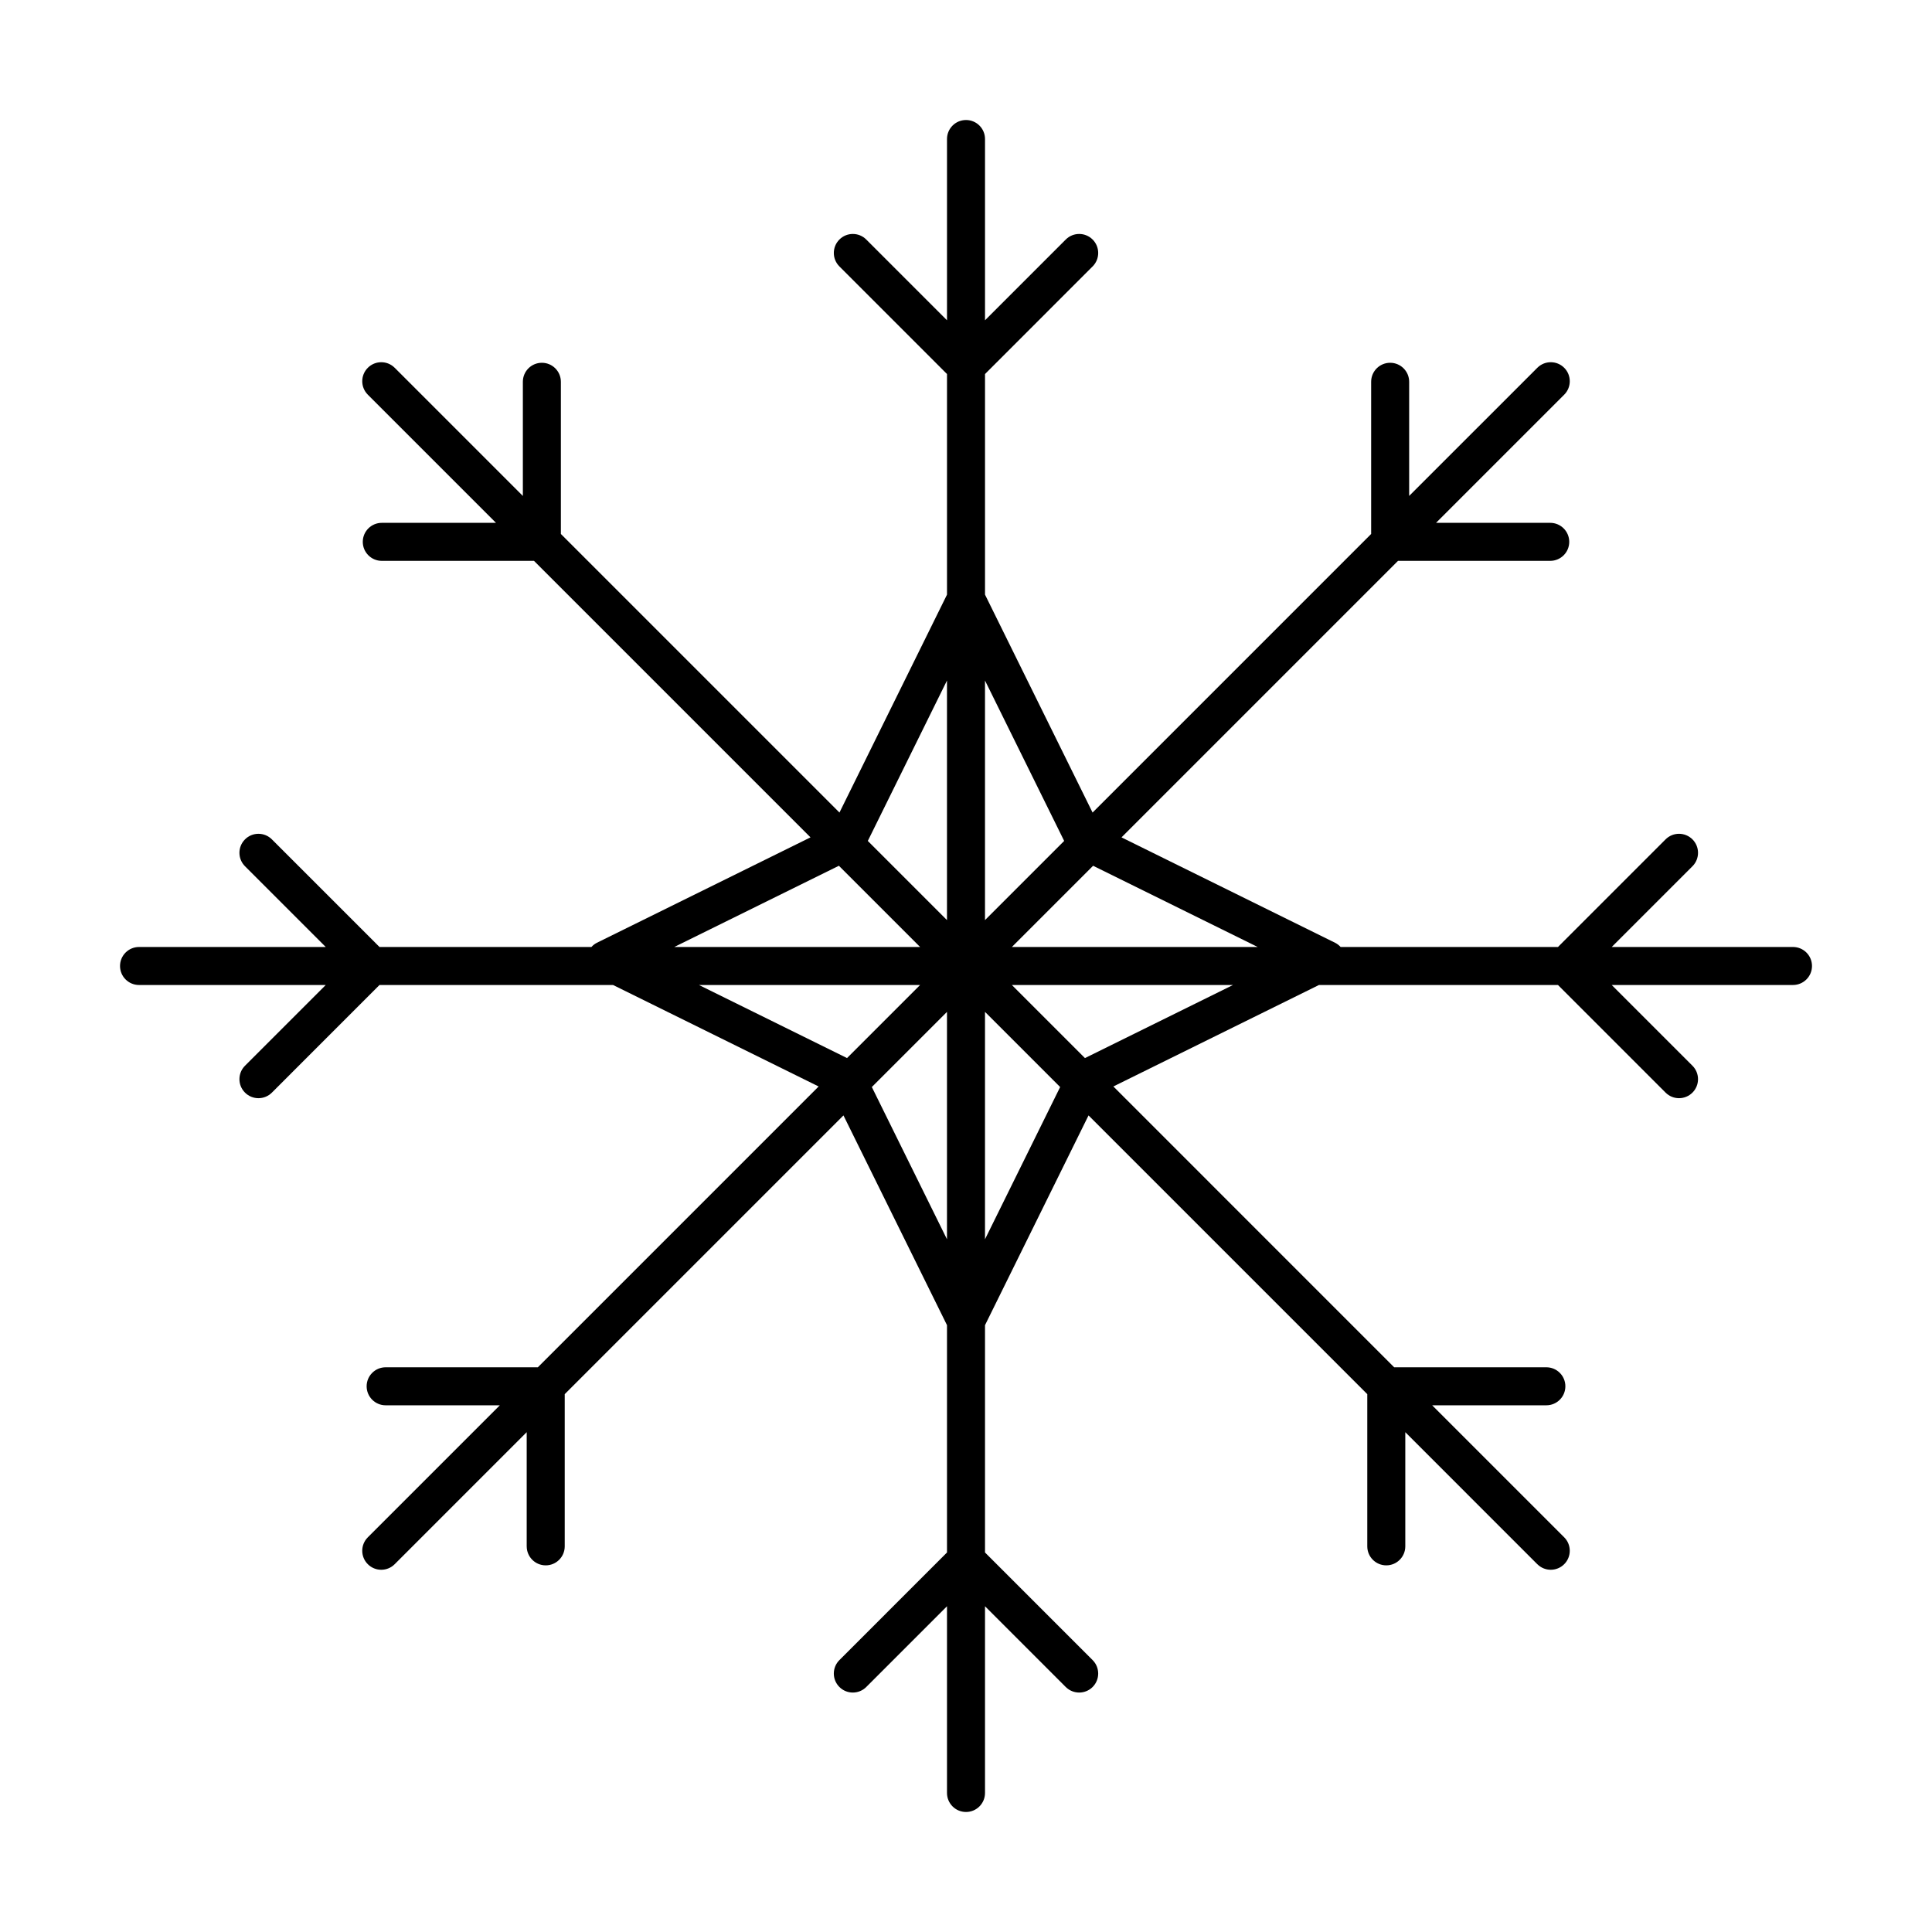
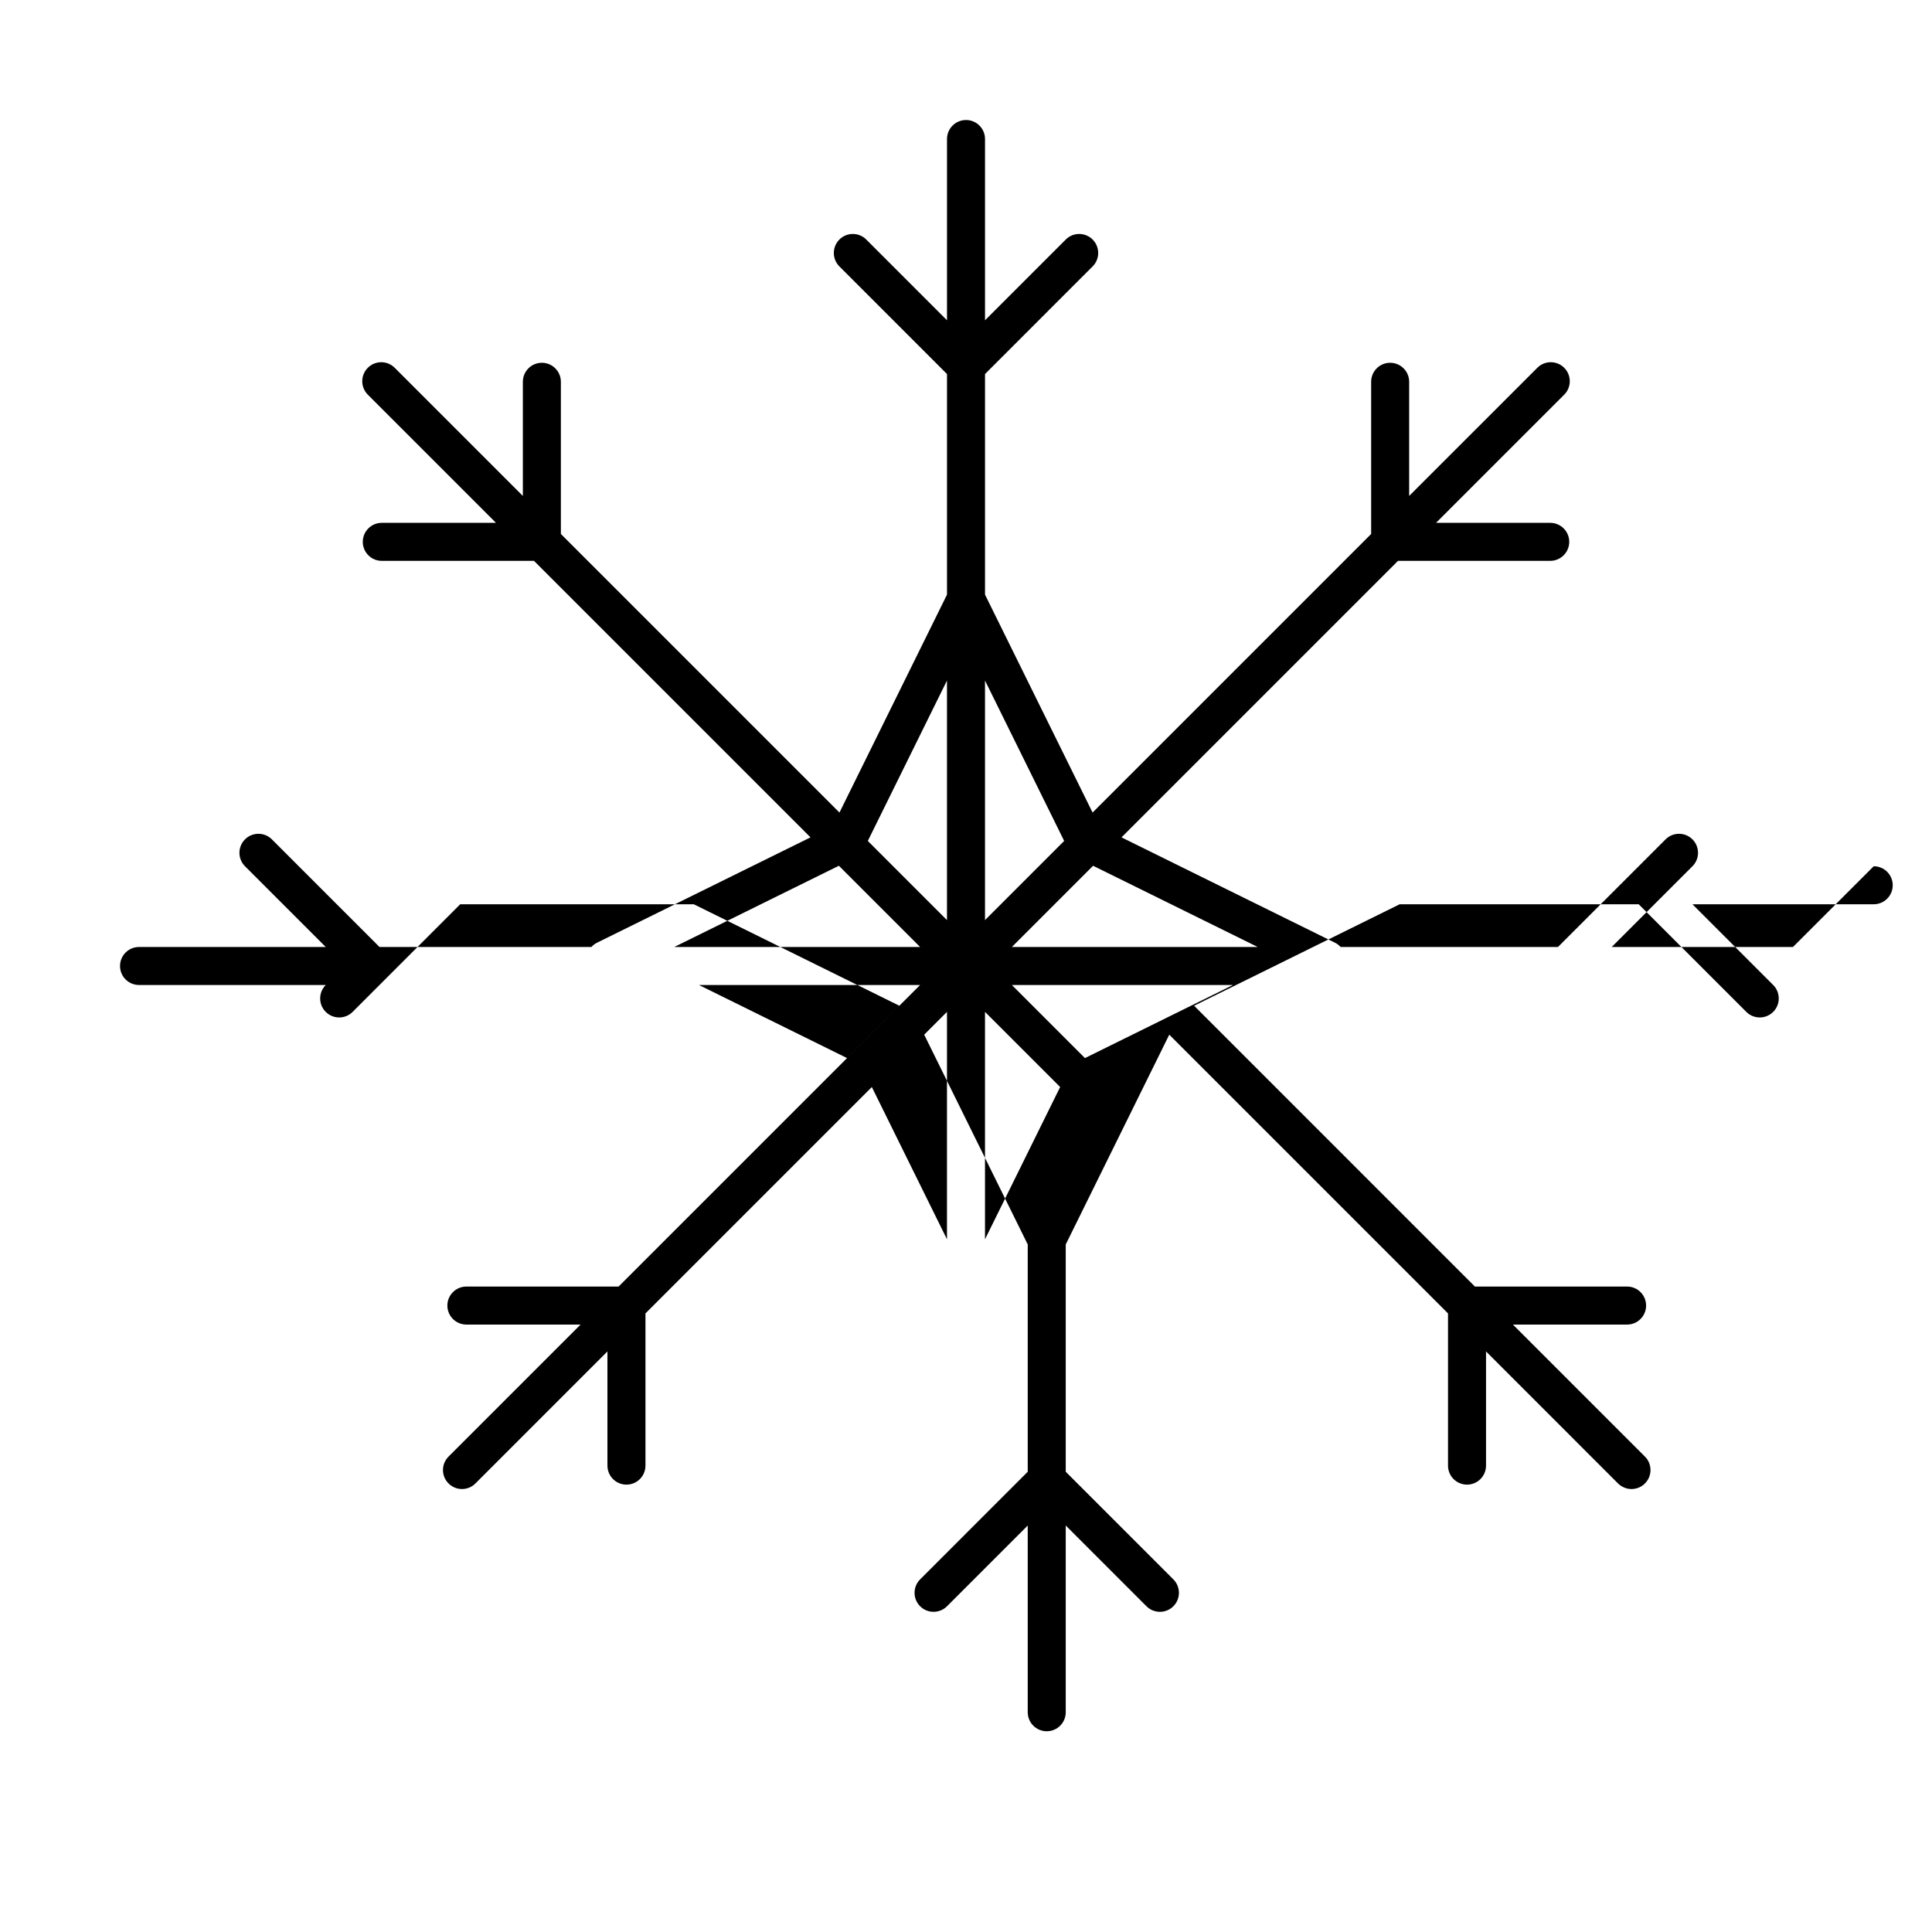
<svg xmlns="http://www.w3.org/2000/svg" fill="#000000" width="800px" height="800px" version="1.1" viewBox="144 144 512 512">
-   <path d="m619.16 394.96h-48.035l21.391-21.395h0.004c1.965-1.969 1.965-5.156 0-7.125-1.969-1.969-5.16-1.969-7.125 0l-28.516 28.52h-57.605c-0.402-0.449-0.883-0.82-1.418-1.094l-56.645-27.953 73.277-73.281h40.336c2.785 0 5.039-2.254 5.039-5.035 0-2.785-2.254-5.039-5.039-5.039h-30.258l33.965-33.965c1.965-1.969 1.965-5.16 0-7.125-1.969-1.969-5.156-1.969-7.125 0l-33.965 33.961v-30.25c0-2.785-2.254-5.039-5.035-5.039-2.785 0-5.039 2.254-5.039 5.039v40.328l-73.824 73.828-28.504-57.75v-58.461l28.516-28.52h0.004c1.965-1.969 1.965-5.156 0-7.125-1.969-1.969-5.16-1.969-7.125 0l-21.395 21.395v-48.035c0-2.781-2.254-5.035-5.035-5.035-2.785 0-5.039 2.254-5.039 5.035v48.035l-21.395-21.395c-1.965-1.969-5.156-1.969-7.121 0-1.969 1.969-1.969 5.156 0 7.125l28.516 28.52v58.461l-28.5 57.75-73.828-73.828v-40.328c0-2.785-2.254-5.039-5.035-5.039-2.785 0-5.039 2.254-5.039 5.039v30.254l-33.961-33.965h-0.004c-1.965-1.969-5.156-1.969-7.121 0-1.969 1.965-1.969 5.156 0 7.125l33.965 33.965h-30.262c-2.781 0-5.039 2.254-5.039 5.039 0 2.781 2.258 5.035 5.039 5.035h40.336l73.277 73.277-56.645 27.953v0.004c-0.535 0.273-1.016 0.645-1.414 1.094h-56.164l-28.52-28.52h0.004c-1.969-1.969-5.16-1.969-7.125 0-1.969 1.969-1.969 5.156 0 7.125l21.395 21.395h-49.48c-2.781 0-5.035 2.254-5.035 5.039 0 2.781 2.254 5.035 5.035 5.035h49.477l-21.395 21.395h0.004c-1.969 1.969-1.969 5.16 0 7.125 1.965 1.969 5.156 1.969 7.125 0l28.516-28.52h61.898l54.48 26.891-74.414 74.418h-40.332c-2.781 0-5.039 2.254-5.039 5.035 0 2.785 2.258 5.039 5.039 5.039h30.258l-34.984 34.984v0.004c-1.969 1.965-1.969 5.156 0 7.121 1.965 1.969 5.156 1.969 7.121 0l34.984-34.988v30.258h0.004c0 2.785 2.254 5.039 5.039 5.039 2.781 0 5.035-2.254 5.035-5.039v-40.332l73.867-73.867 27.438 55.586v60.242l-28.516 28.52c-1.969 1.969-1.969 5.156 0 7.125 1.965 1.965 5.156 1.965 7.121 0l21.395-21.395v49.48c0 2.781 2.254 5.039 5.039 5.039 2.781 0 5.035-2.258 5.035-5.039v-49.48l21.391 21.395h0.004c1.965 1.965 5.156 1.965 7.125 0 1.965-1.969 1.965-5.156 0-7.125l-28.52-28.52v-60.242l27.434-55.586 73.871 73.867v40.332c0 2.785 2.254 5.039 5.039 5.039 2.781 0 5.035-2.254 5.035-5.039v-30.254l34.984 34.988 0.004-0.004c1.969 1.969 5.156 1.969 7.125 0 1.965-1.965 1.965-5.156 0-7.121l-34.984-34.984h30.258l-0.004-0.004c2.785 0 5.039-2.254 5.039-5.039 0-2.781-2.254-5.035-5.039-5.035h-40.332l-74.414-74.418 54.48-26.891h63.344l28.516 28.52c1.965 1.969 5.156 1.969 7.125 0 1.965-1.965 1.965-5.156 0-7.125l-21.395-21.395h48.035c2.781 0 5.039-2.254 5.039-5.035 0-2.785-2.258-5.039-5.039-5.039zm-141.86 0h-65.141l21.523-21.523zm-51.285-28.105-20.98 20.98v-63.488zm-31.055 20.98-20.98-20.98 20.98-42.508zm-28.648-14.398 21.523 21.523h-65.141zm21.523 31.598-19.363 19.363-39.238-19.363zm-12.789 27.039 19.914-19.914v60.262zm29.988 40.348v-60.262l19.914 19.914zm26.488-48.02-19.363-19.367h58.602z" />
+   <path d="m619.16 394.96h-48.035l21.391-21.395h0.004c1.965-1.969 1.965-5.156 0-7.125-1.969-1.969-5.16-1.969-7.125 0l-28.516 28.52h-57.605c-0.402-0.449-0.883-0.82-1.418-1.094l-56.645-27.953 73.277-73.281h40.336c2.785 0 5.039-2.254 5.039-5.035 0-2.785-2.254-5.039-5.039-5.039h-30.258l33.965-33.965c1.965-1.969 1.965-5.16 0-7.125-1.969-1.969-5.156-1.969-7.125 0l-33.965 33.961v-30.25c0-2.785-2.254-5.039-5.035-5.039-2.785 0-5.039 2.254-5.039 5.039v40.328l-73.824 73.828-28.504-57.75v-58.461l28.516-28.52h0.004c1.965-1.969 1.965-5.156 0-7.125-1.969-1.969-5.16-1.969-7.125 0l-21.395 21.395v-48.035c0-2.781-2.254-5.035-5.035-5.035-2.785 0-5.039 2.254-5.039 5.035v48.035l-21.395-21.395c-1.965-1.969-5.156-1.969-7.121 0-1.969 1.969-1.969 5.156 0 7.125l28.516 28.52v58.461l-28.5 57.75-73.828-73.828v-40.328c0-2.785-2.254-5.039-5.035-5.039-2.785 0-5.039 2.254-5.039 5.039v30.254l-33.961-33.965h-0.004c-1.965-1.969-5.156-1.969-7.121 0-1.969 1.965-1.969 5.156 0 7.125l33.965 33.965h-30.262c-2.781 0-5.039 2.254-5.039 5.039 0 2.781 2.258 5.035 5.039 5.035h40.336l73.277 73.277-56.645 27.953v0.004c-0.535 0.273-1.016 0.645-1.414 1.094h-56.164l-28.52-28.52h0.004c-1.969-1.969-5.16-1.969-7.125 0-1.969 1.969-1.969 5.156 0 7.125l21.395 21.395h-49.48c-2.781 0-5.035 2.254-5.035 5.039 0 2.781 2.254 5.035 5.035 5.035h49.477h0.004c-1.969 1.969-1.969 5.16 0 7.125 1.965 1.969 5.156 1.969 7.125 0l28.516-28.52h61.898l54.48 26.891-74.414 74.418h-40.332c-2.781 0-5.039 2.254-5.039 5.035 0 2.785 2.258 5.039 5.039 5.039h30.258l-34.984 34.984v0.004c-1.969 1.965-1.969 5.156 0 7.121 1.965 1.969 5.156 1.969 7.121 0l34.984-34.988v30.258h0.004c0 2.785 2.254 5.039 5.039 5.039 2.781 0 5.035-2.254 5.035-5.039v-40.332l73.867-73.867 27.438 55.586v60.242l-28.516 28.52c-1.969 1.969-1.969 5.156 0 7.125 1.965 1.965 5.156 1.965 7.121 0l21.395-21.395v49.48c0 2.781 2.254 5.039 5.039 5.039 2.781 0 5.035-2.258 5.035-5.039v-49.48l21.391 21.395h0.004c1.965 1.965 5.156 1.965 7.125 0 1.965-1.969 1.965-5.156 0-7.125l-28.52-28.52v-60.242l27.434-55.586 73.871 73.867v40.332c0 2.785 2.254 5.039 5.039 5.039 2.781 0 5.035-2.254 5.035-5.039v-30.254l34.984 34.988 0.004-0.004c1.969 1.969 5.156 1.969 7.125 0 1.965-1.965 1.965-5.156 0-7.121l-34.984-34.984h30.258l-0.004-0.004c2.785 0 5.039-2.254 5.039-5.039 0-2.781-2.254-5.035-5.039-5.035h-40.332l-74.414-74.418 54.48-26.891h63.344l28.516 28.52c1.965 1.969 5.156 1.969 7.125 0 1.965-1.965 1.965-5.156 0-7.125l-21.395-21.395h48.035c2.781 0 5.039-2.254 5.039-5.035 0-2.785-2.258-5.039-5.039-5.039zm-141.86 0h-65.141l21.523-21.523zm-51.285-28.105-20.98 20.98v-63.488zm-31.055 20.98-20.98-20.98 20.98-42.508zm-28.648-14.398 21.523 21.523h-65.141zm21.523 31.598-19.363 19.363-39.238-19.363zm-12.789 27.039 19.914-19.914v60.262zm29.988 40.348v-60.262l19.914 19.914zm26.488-48.02-19.363-19.367h58.602z" />
</svg>